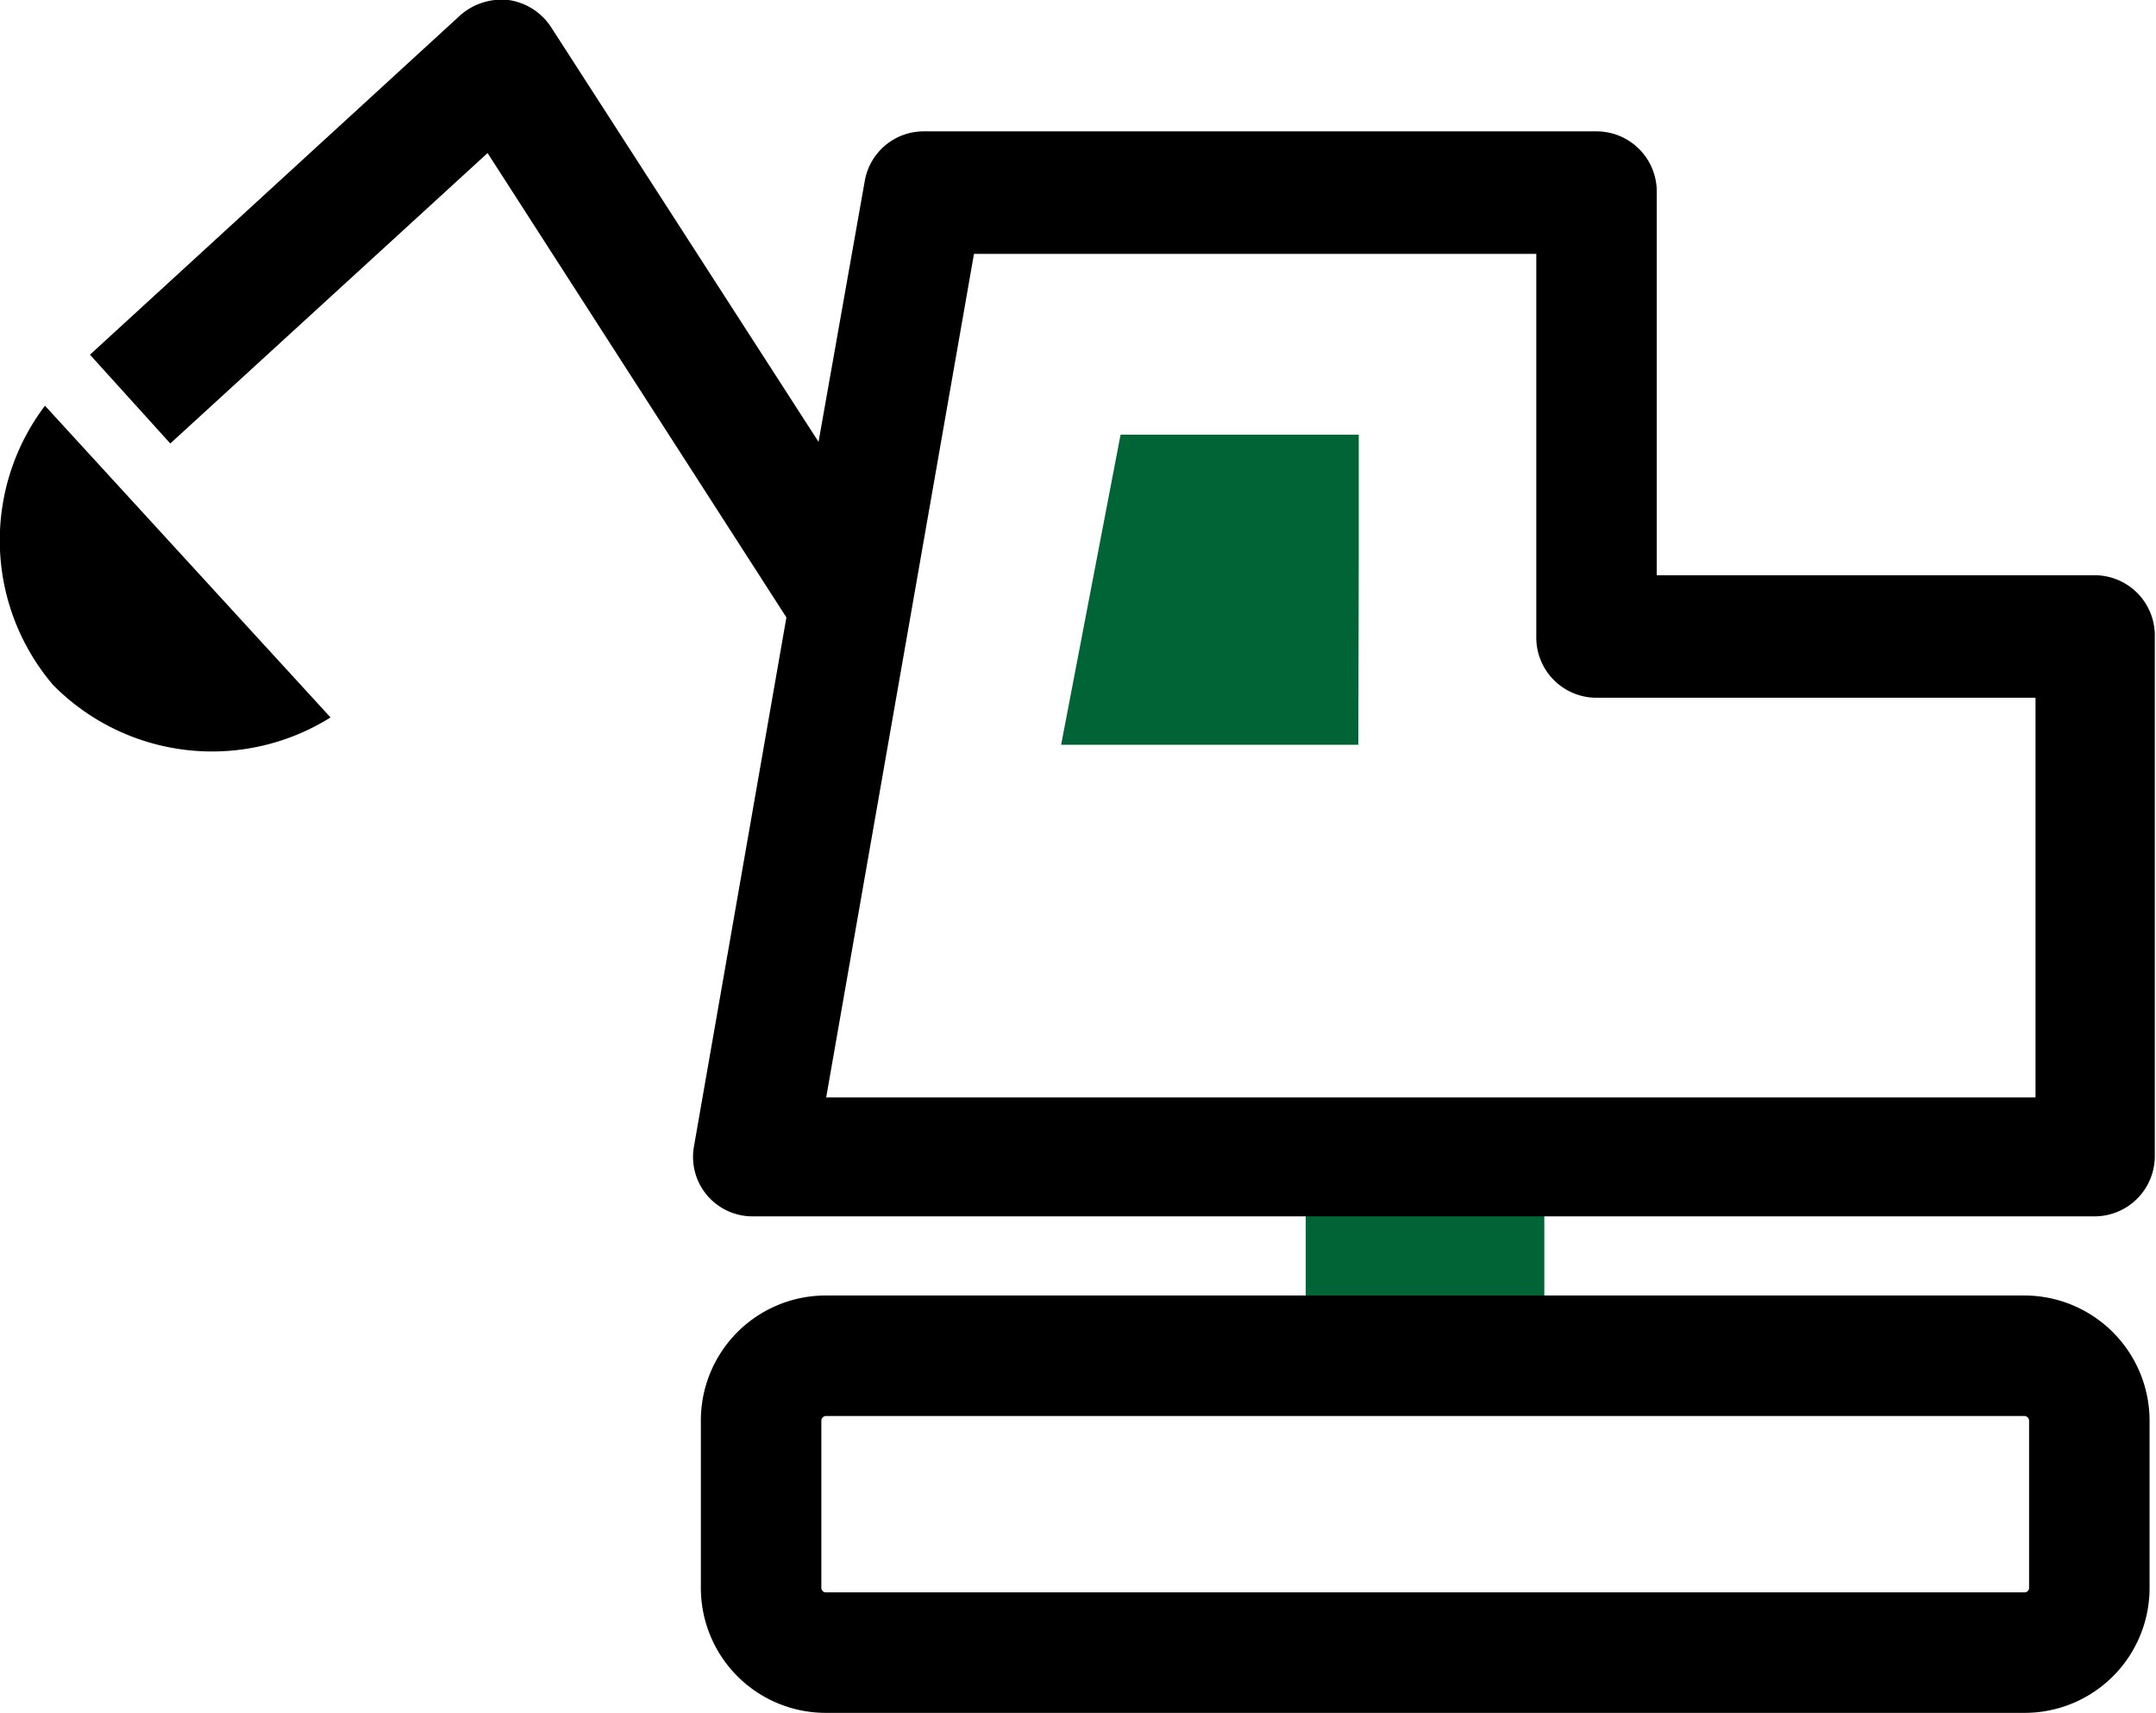
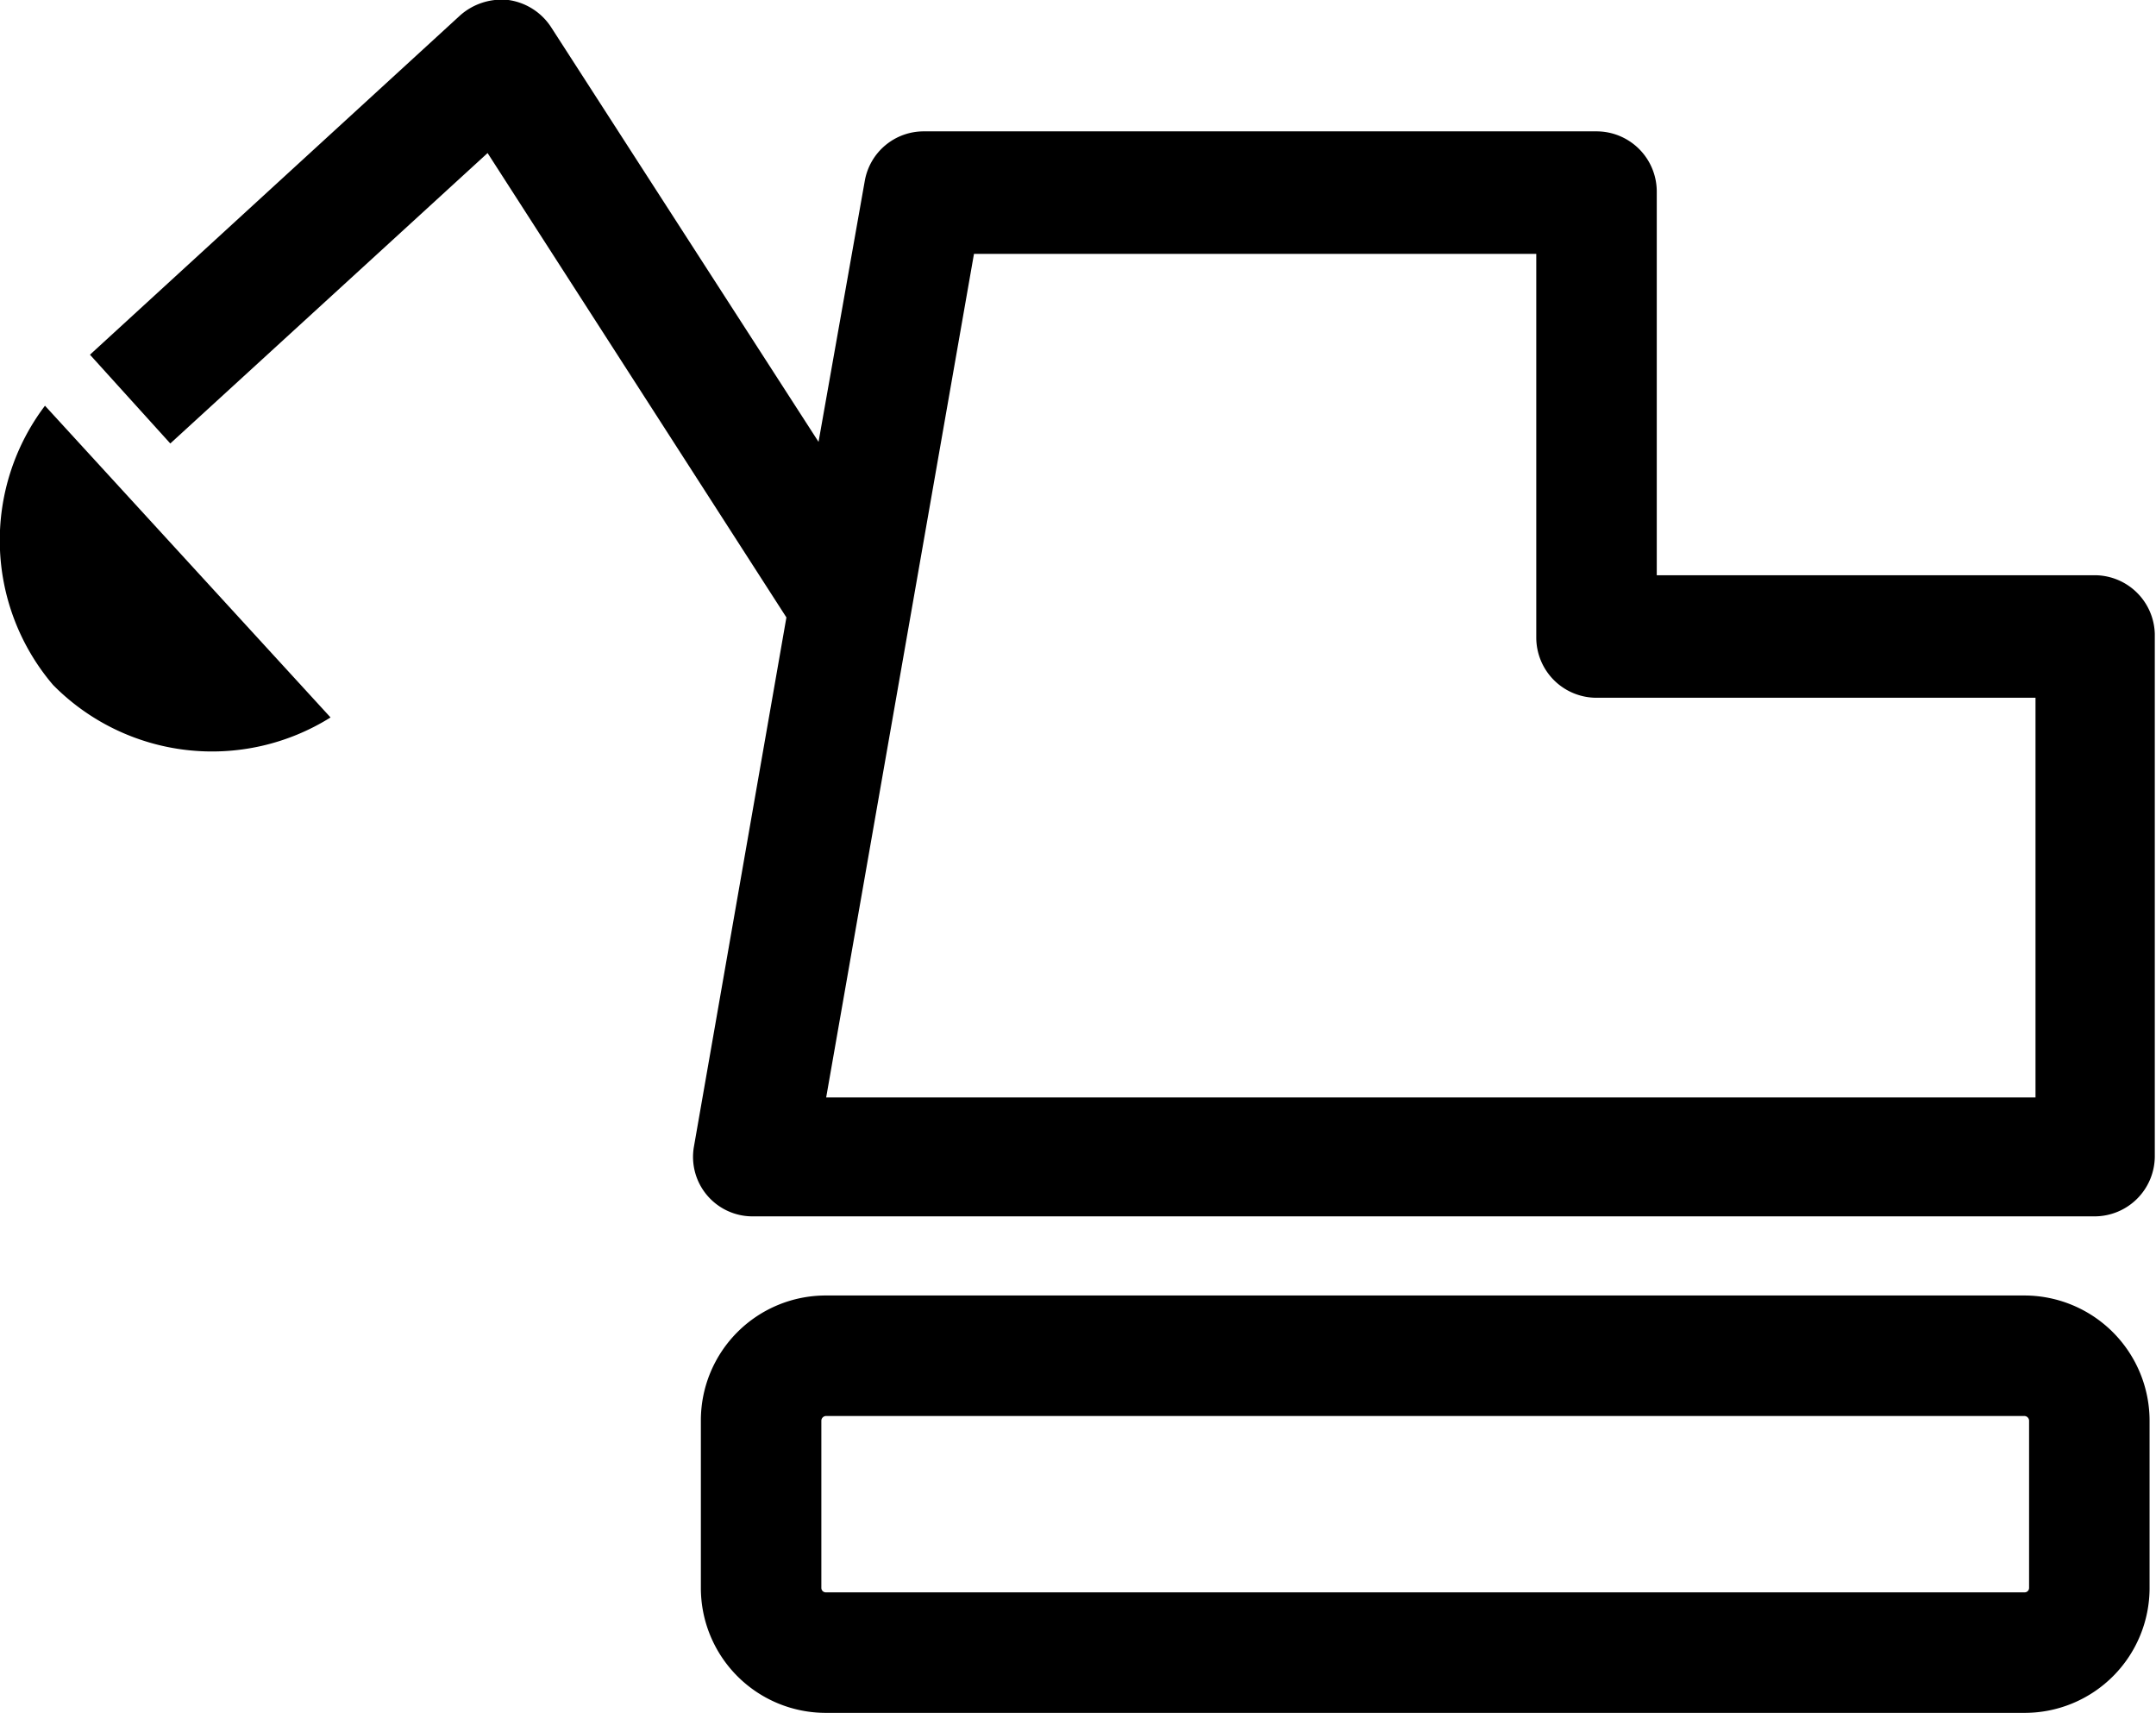
<svg xmlns="http://www.w3.org/2000/svg" viewBox="0 0 53.68 42.64">
  <defs>
    <style>.cls-1{fill:#006437;}</style>
  </defs>
  <g id="レイヤー_2" data-name="レイヤー 2">
    <g id="main">
-       <rect class="cls-1" x="32.51" y="29.1" width="5.94" height="4.65" />
-       <path class="cls-1" d="M33.83,13.82v-3H27.9l-1.48,7.72s0,0,0,0h7.4Z" />
      <path d="M50.41,42.64H20.56a3.11,3.11,0,0,1-3.11-3.11V35.36a3.11,3.11,0,0,1,3.11-3.11H50.41a3.12,3.12,0,0,1,3.11,3.11v4.17A3.11,3.11,0,0,1,50.41,42.64ZM20.56,35.25a.12.12,0,0,0-.11.11v4.17a.11.11,0,0,0,.11.11H50.41a.11.11,0,0,0,.11-.11V35.36a.12.12,0,0,0-.11-.11Z" />
      <path d="M52.18,14.32H41.25V4.77a1.5,1.5,0,0,0-1.5-1.5H23a1.49,1.49,0,0,0-1.47,1.24L20.38,11,13.73.69A1.52,1.52,0,0,0,12.66,0a1.56,1.56,0,0,0-1.2.38L2.24,8.83l2,2.21,7.9-7.23,7.44,11.56-2.3,13.16a1.48,1.48,0,0,0,1.47,1.75h33.4a1.5,1.5,0,0,0,1.5-1.5v-13A1.5,1.5,0,0,0,52.18,14.32Zm-1.5,13H20.57l3.68-21h14v9.55a1.5,1.5,0,0,0,1.5,1.5H50.68Z" />
-       <path d="M1.32,17.05a5.56,5.56,0,0,0,6.91.81L1.12,10.1A5.55,5.55,0,0,0,1.32,17.05Z" />
+       <path d="M1.32,17.05a5.56,5.56,0,0,0,6.91.81L1.12,10.1A5.55,5.55,0,0,0,1.32,17.05" />
    </g>
  </g>
</svg>